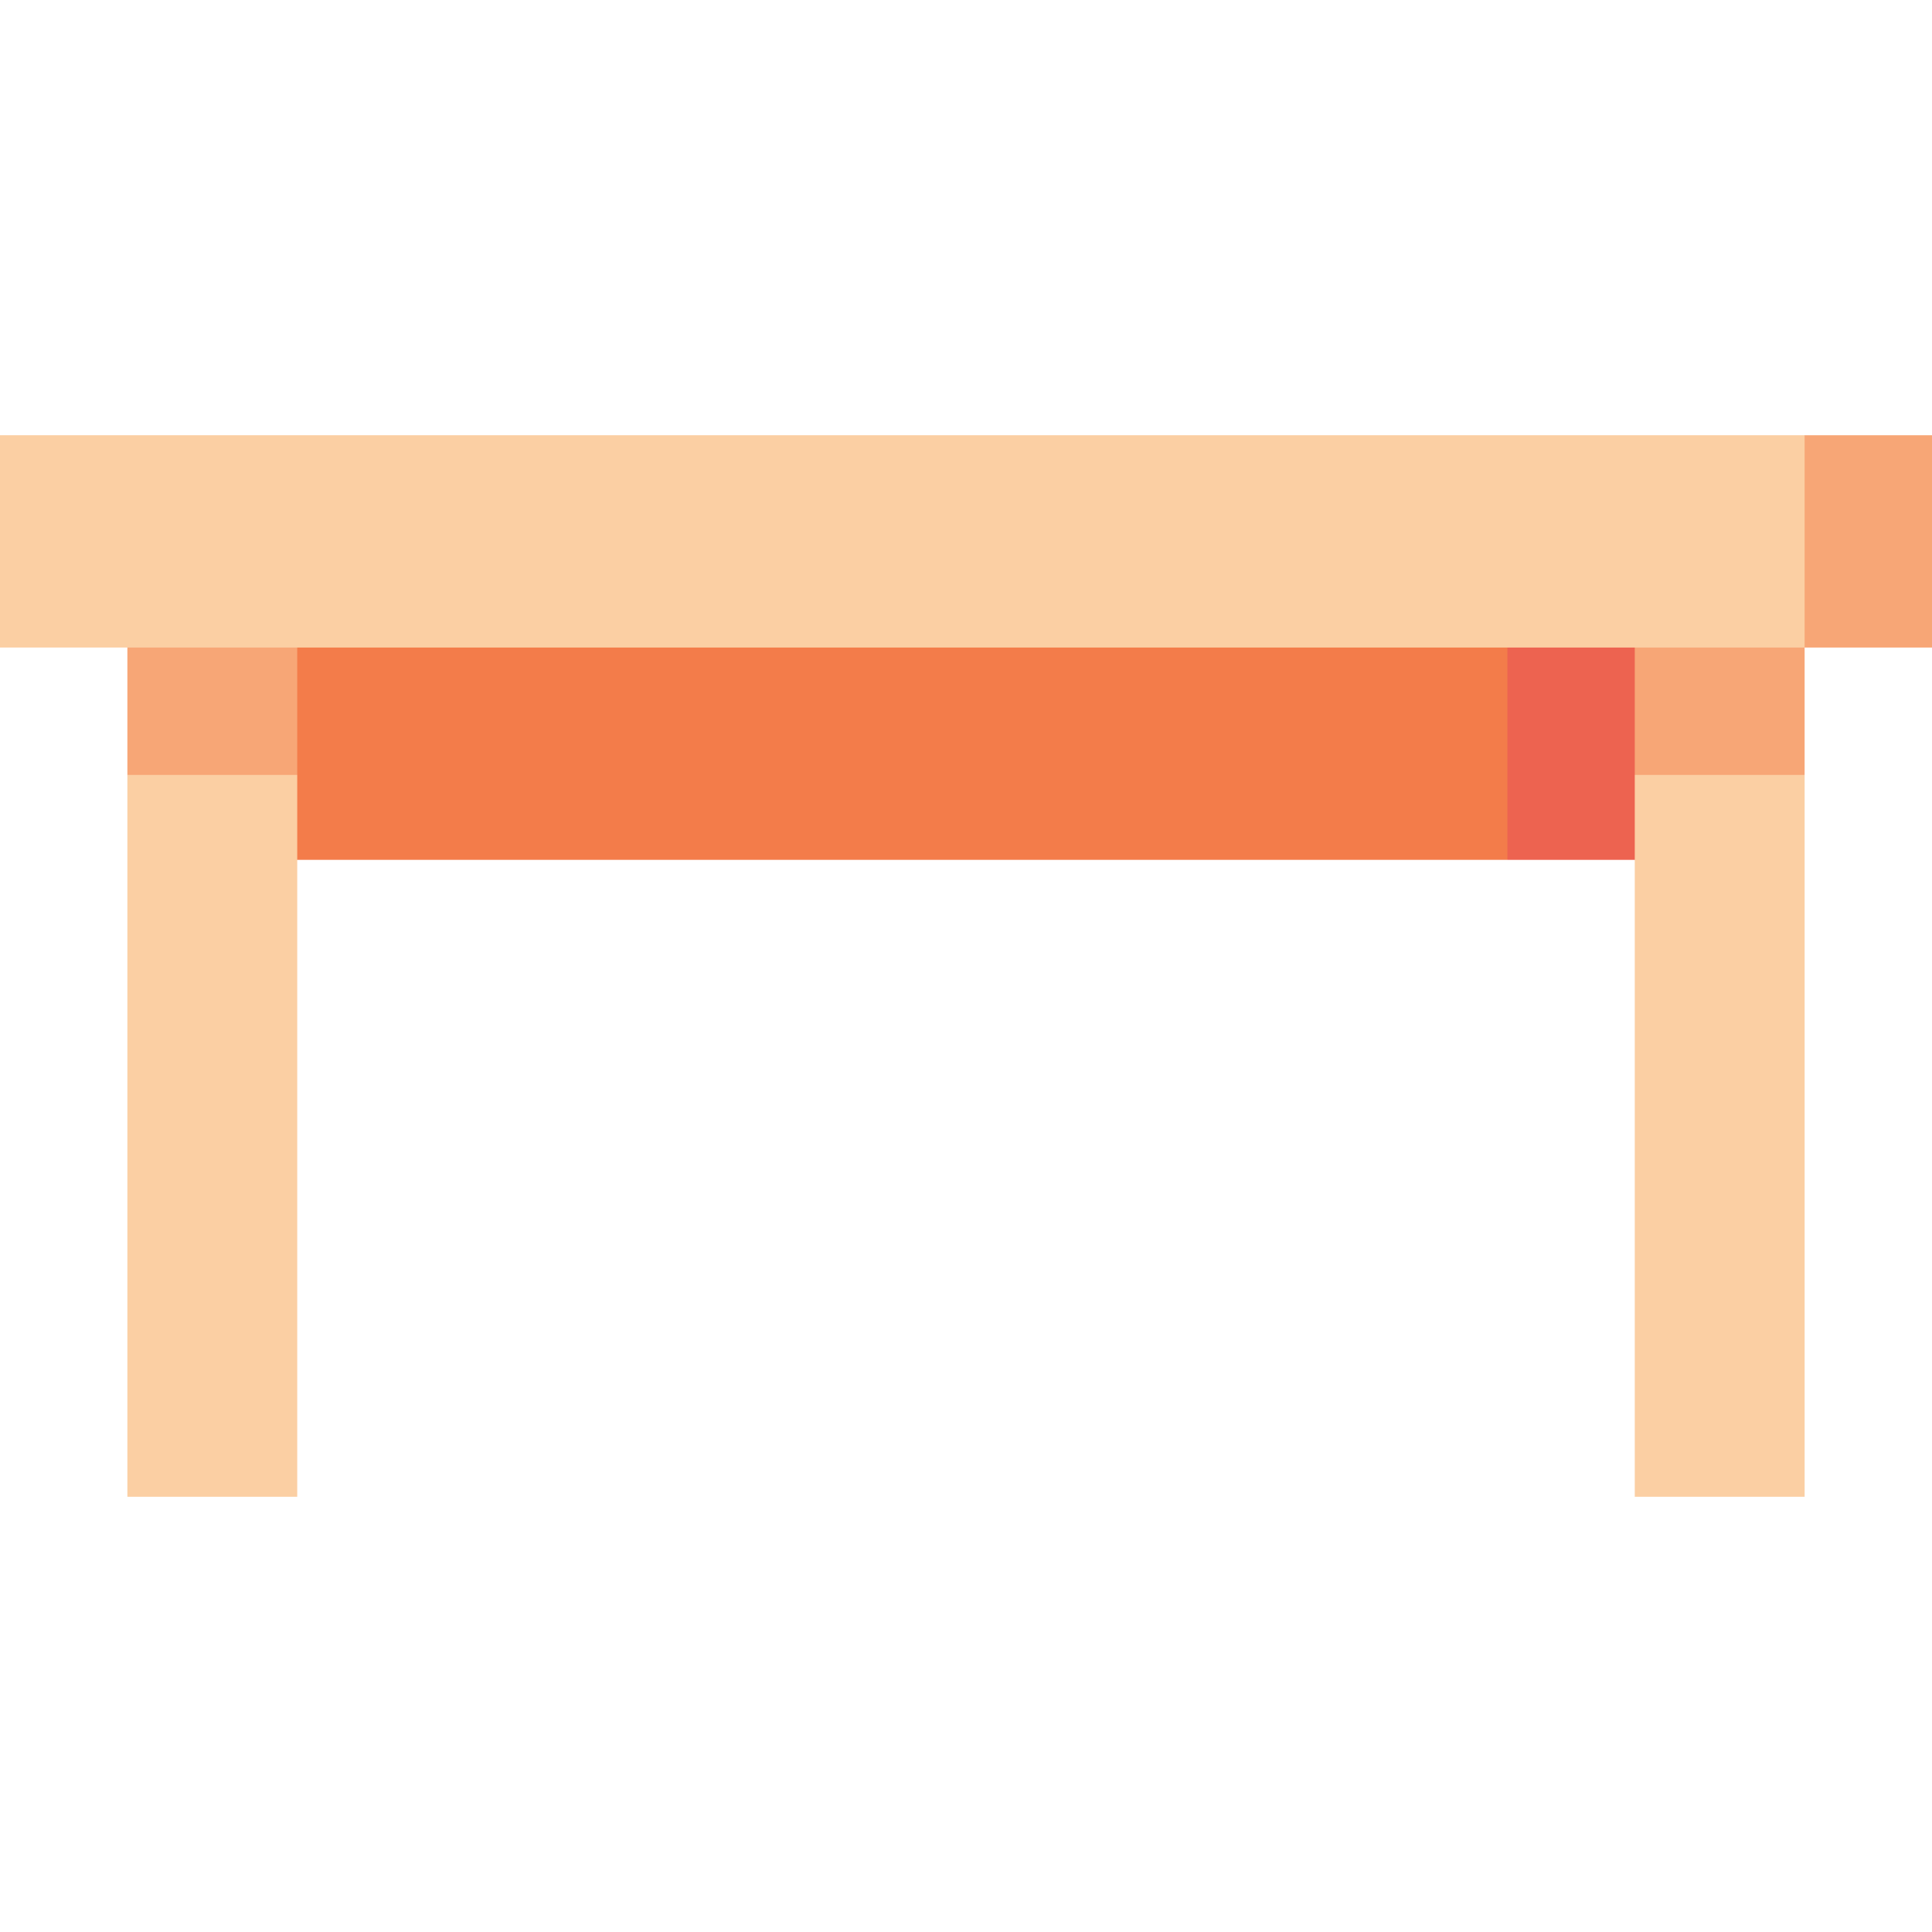
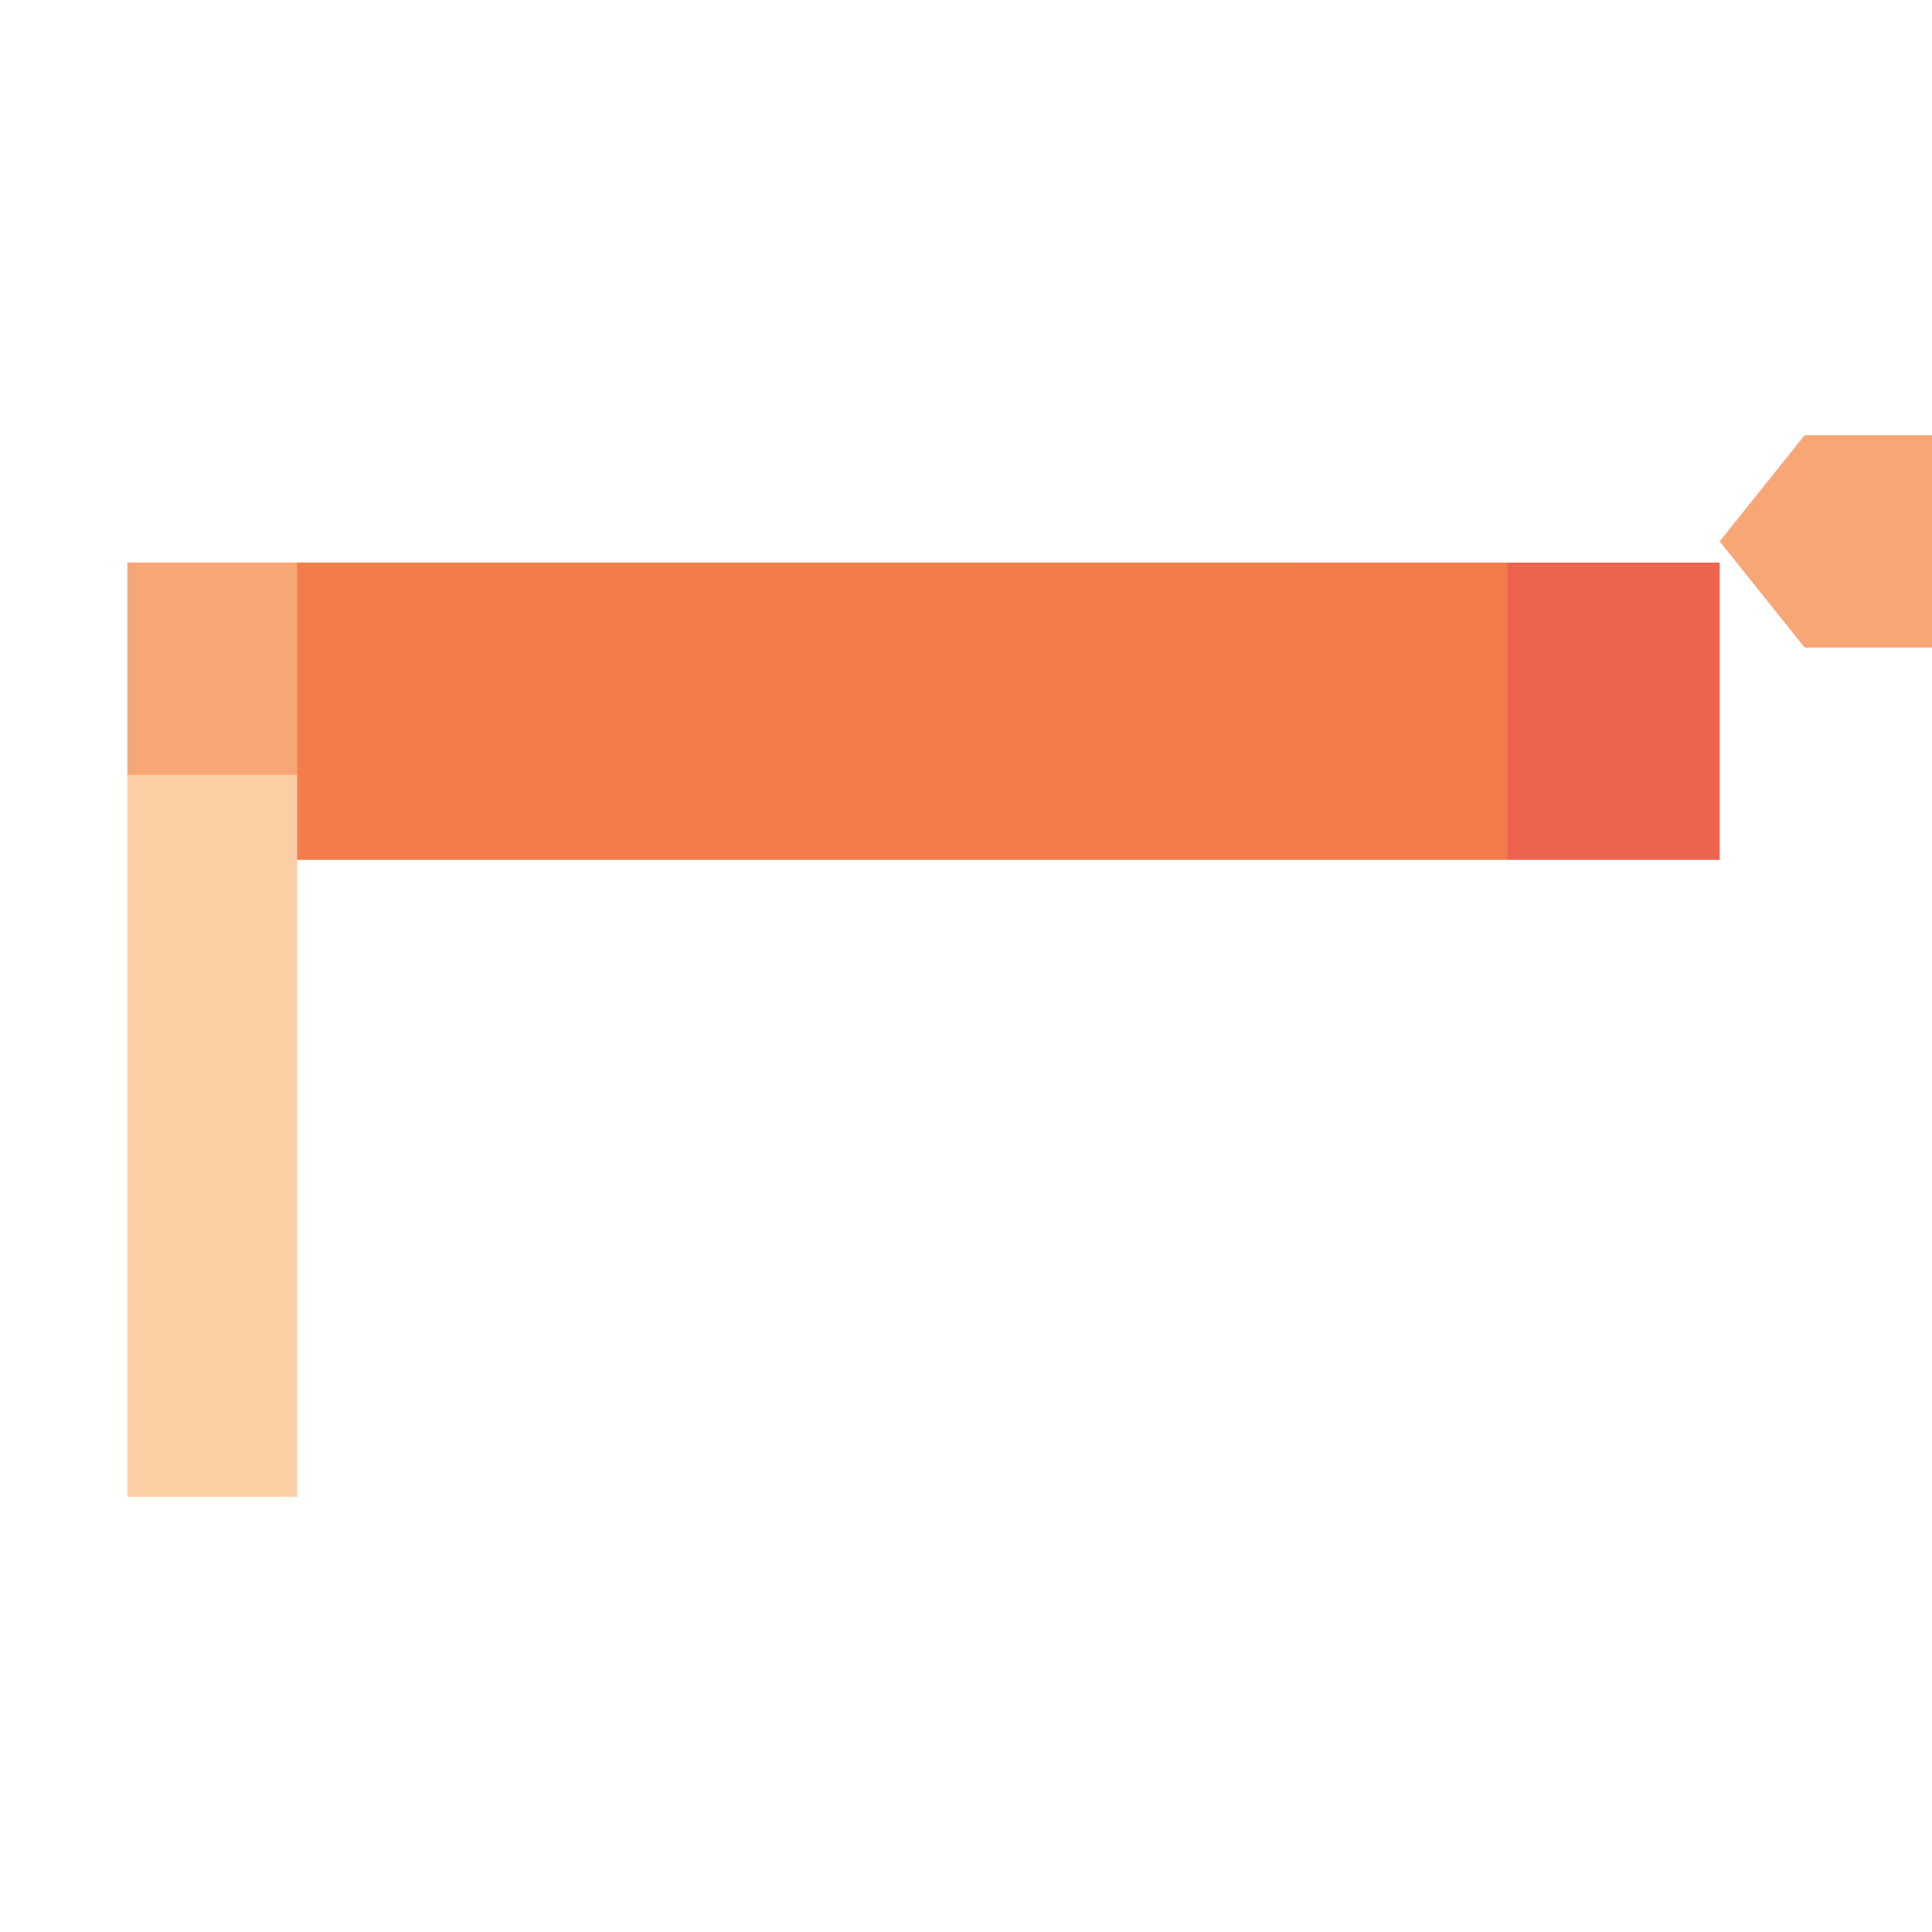
<svg xmlns="http://www.w3.org/2000/svg" version="1.1" id="Layer_1" x="0px" y="0px" viewBox="0 0 512 512" style="enable-background:new 0 0 512 512;" xml:space="preserve">
  <polygon style="fill:#ED6350;" points="455.736,149.099 455.736,227.868 399.473,227.868 343.209,149.099 " />
  <rect x="56.264" y="149.099" style="fill:#F37C4A;" width="343.209" height="78.769" />
-   <polygon style="fill:#F7A676;" points="478.242,149.099 433.231,149.099 433.231,205.363 455.736,216.615 478.242,205.363 " />
-   <rect x="433.231" y="205.363" style="fill:#FBCFA3;" width="45.011" height="191.297" />
  <polygon style="fill:#F7A676;" points="78.769,149.099 33.758,149.099 33.758,205.363 56.264,216.615 78.769,205.363 " />
  <rect x="33.758" y="205.363" style="fill:#FBCFA3;" width="45.011" height="191.297" />
  <polygon style="fill:#F7A676;" points="478.242,115.341 455.736,143.473 478.242,171.604 512,171.604 512,115.341 " />
-   <rect y="115.341" style="fill:#FBCFA3;" width="478.242" height="56.264" />
  <g>
</g>
  <g>
</g>
  <g>
</g>
  <g>
</g>
  <g>
</g>
  <g>
</g>
  <g>
</g>
  <g>
</g>
  <g>
</g>
  <g>
</g>
  <g>
</g>
  <g>
</g>
  <g>
</g>
  <g>
</g>
  <g>
</g>
</svg>